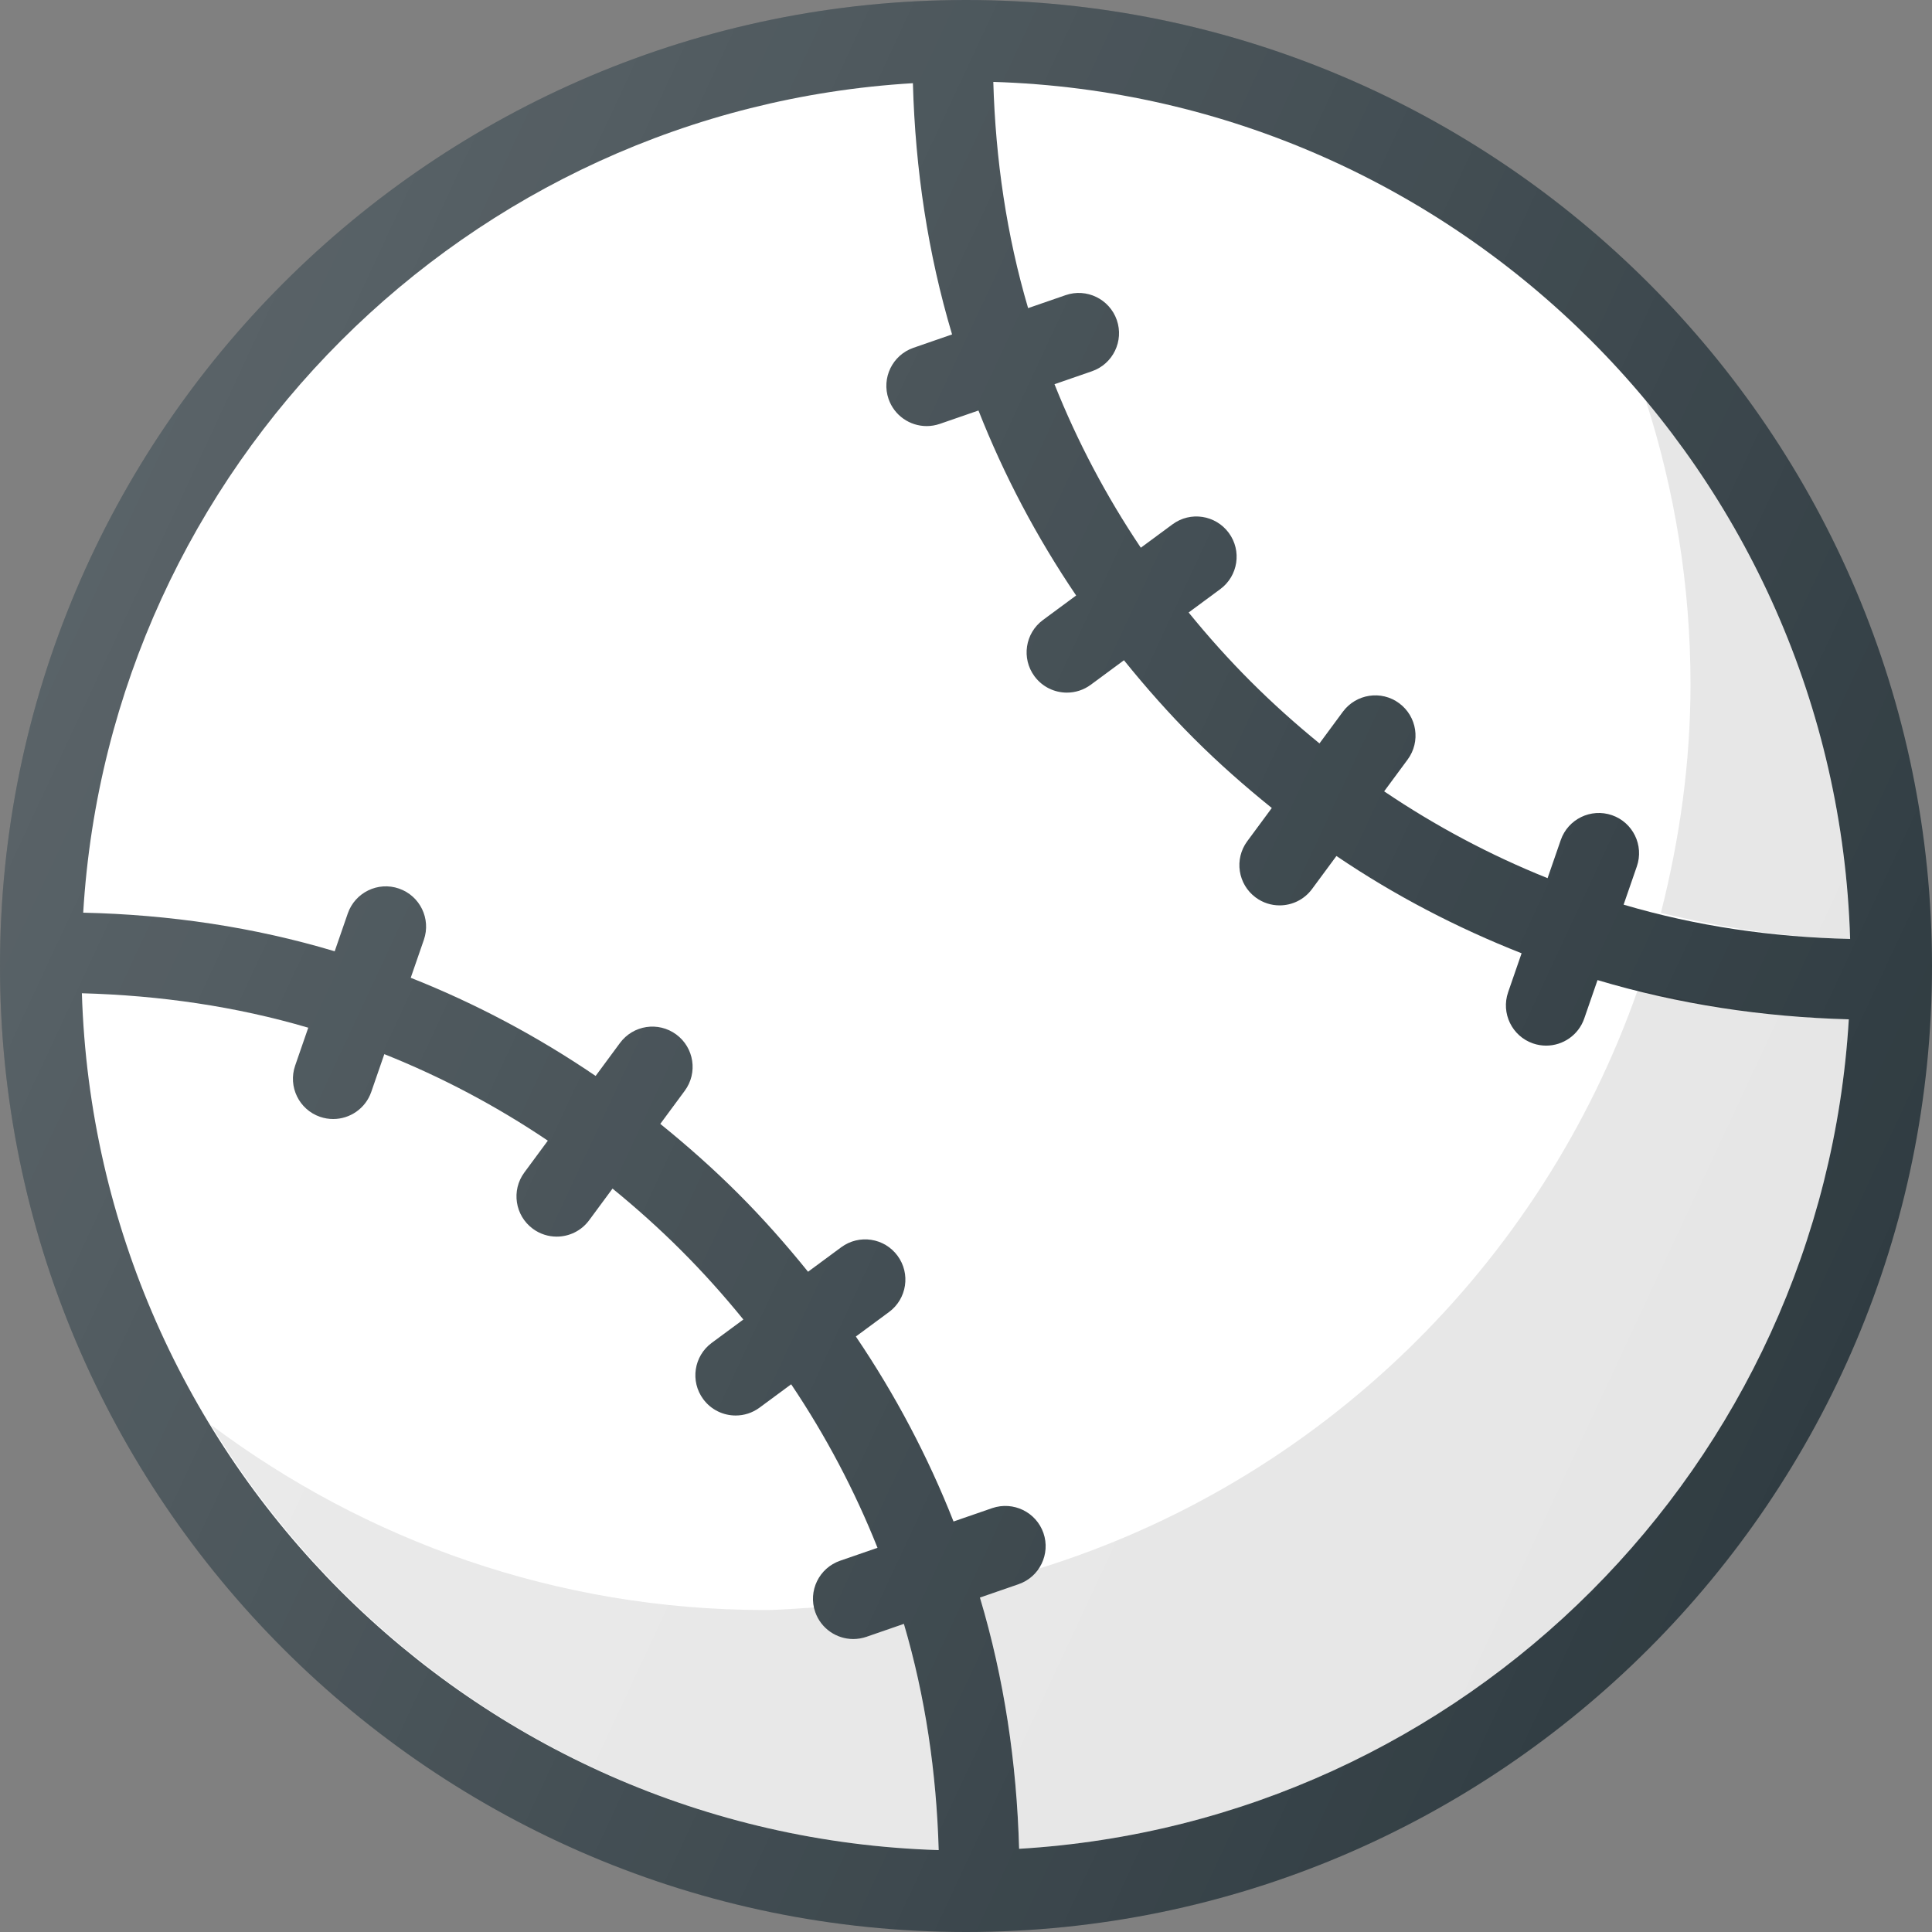
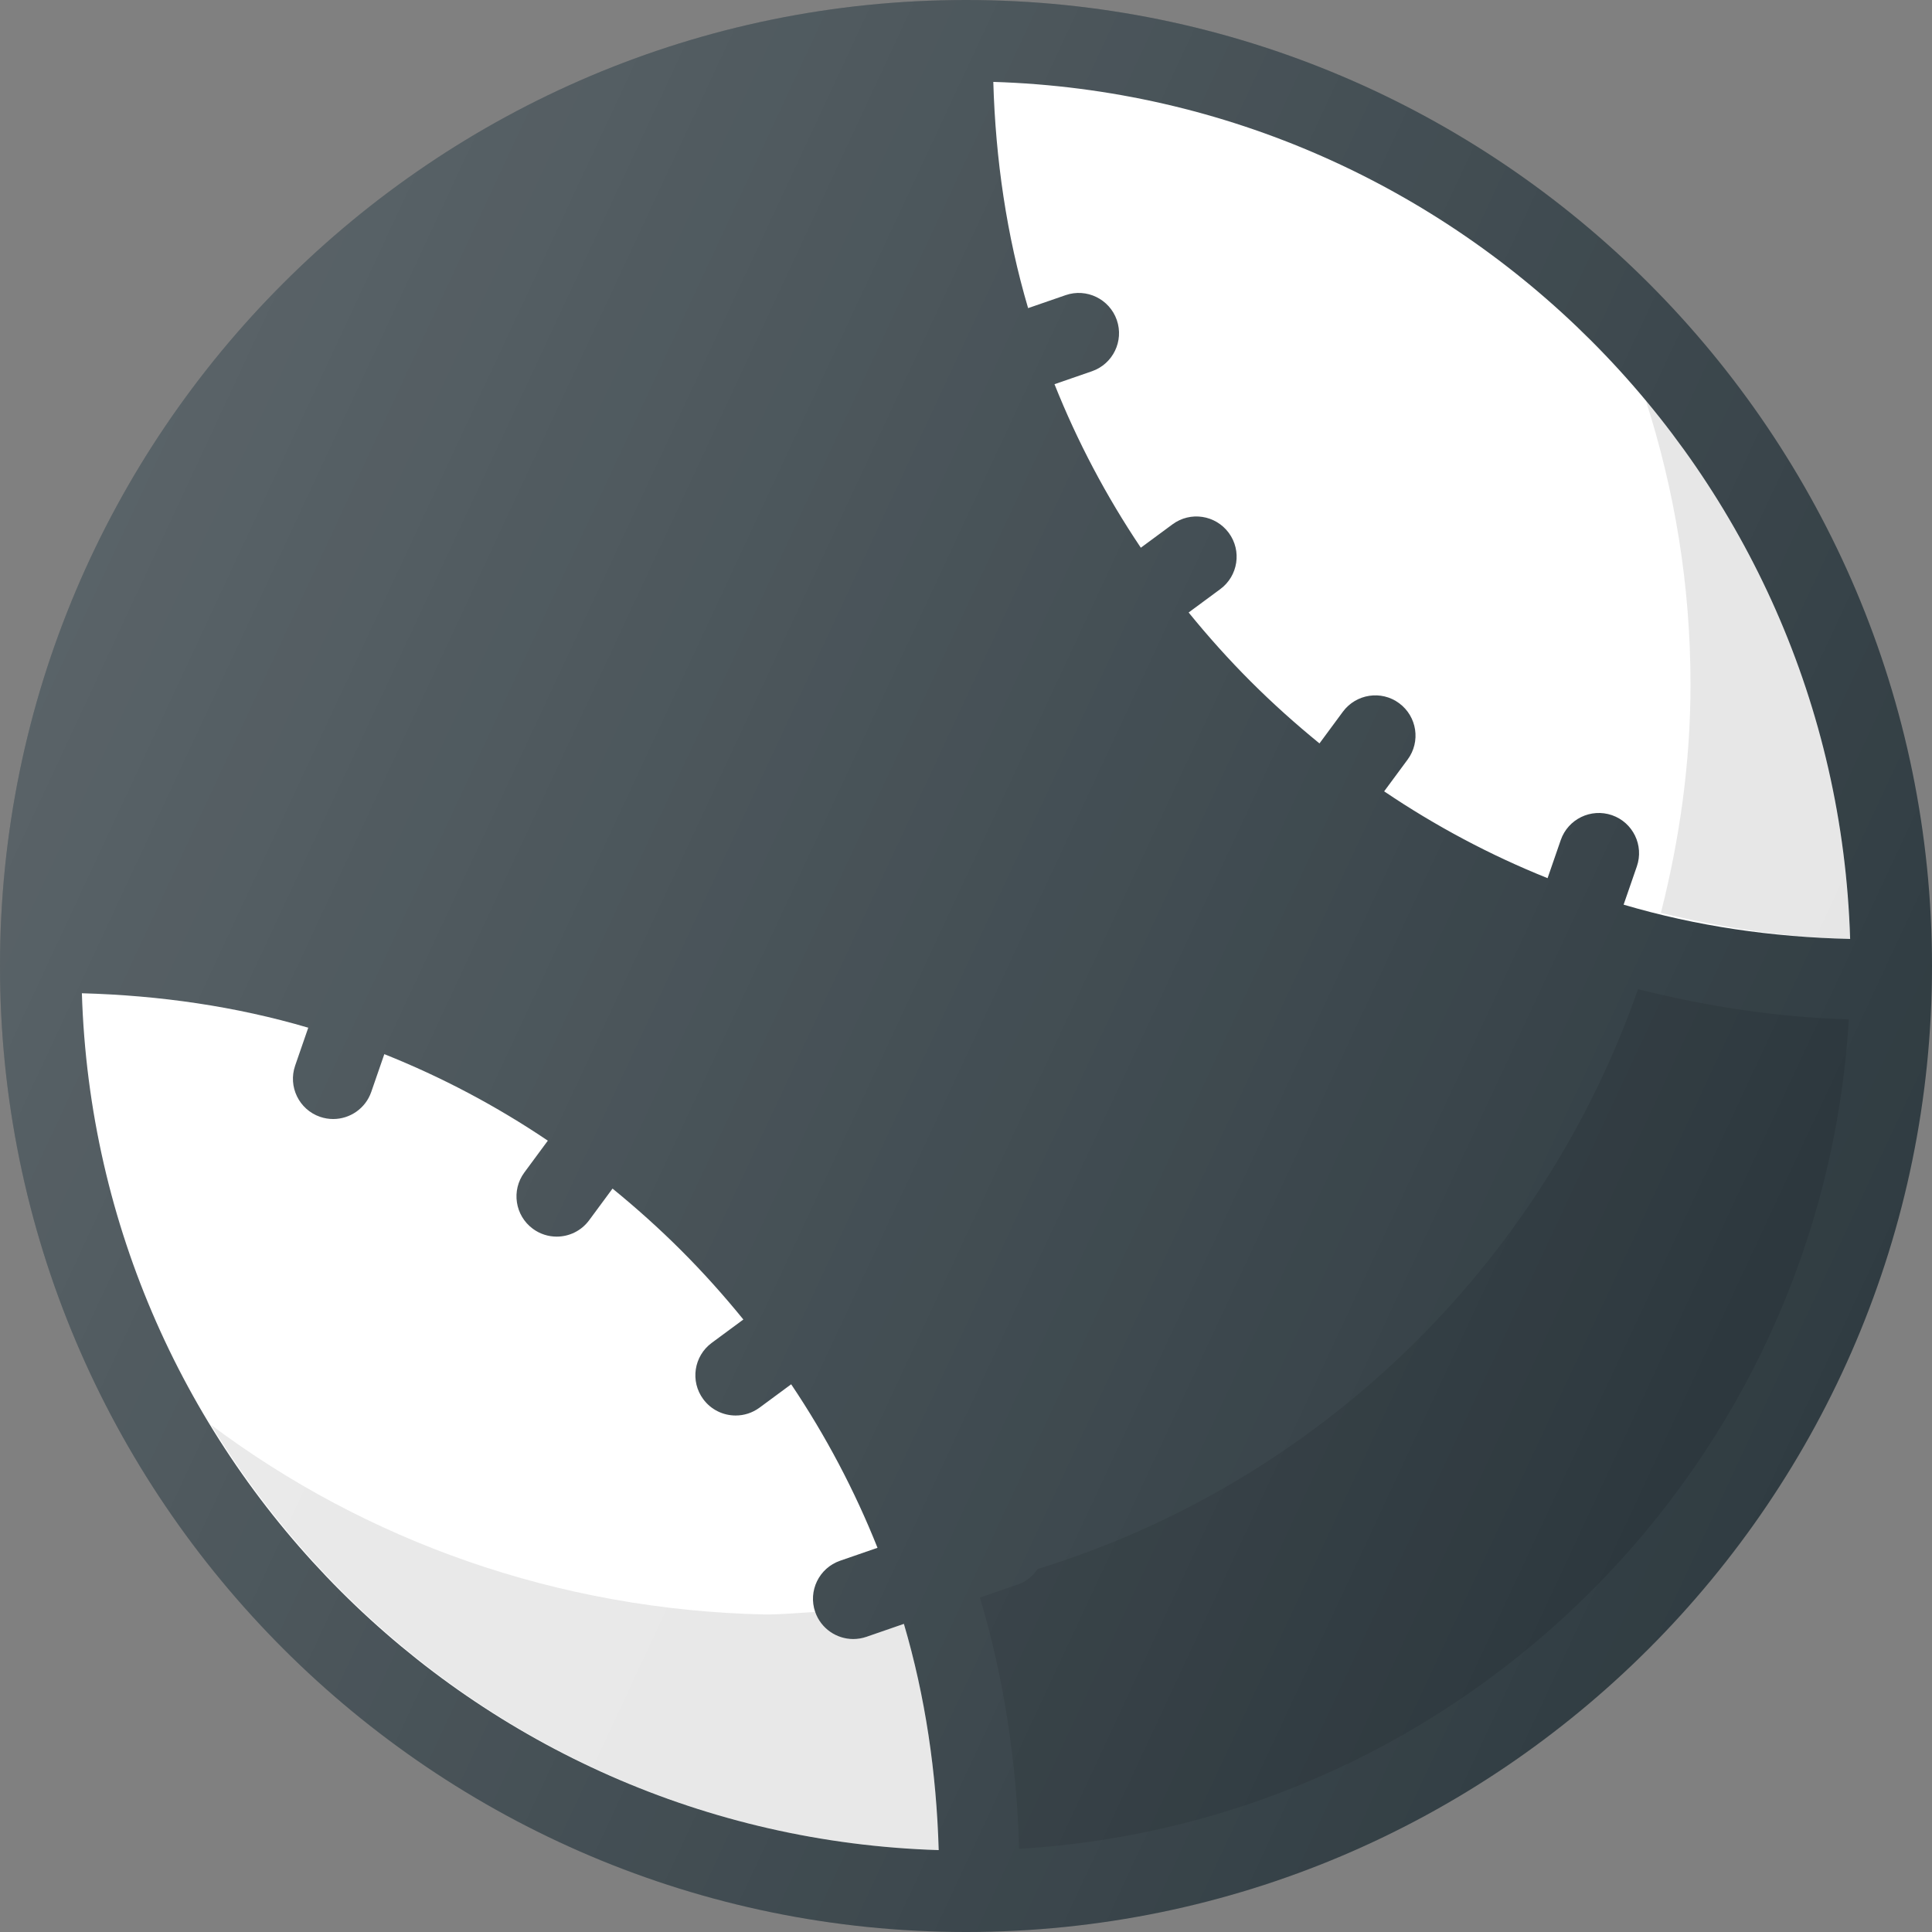
<svg xmlns="http://www.w3.org/2000/svg" version="1.1" id="Capa_1" x="0px" y="0px" viewBox="0 0 512 512" style="enable-background:new 0 0 512 512;" xml:space="preserve">
  <rect x="0" y="0" width="512" height="512" fill="#808080" stroke="none" />
  <path style="fill:#303C42;" d="M256,0C114.844,0,0,114.844,0,256s114.844,256,256,256s256-114.844,256-256S397.156,0,256,0z" />
  <g>
    <path style="fill:#FFFFFF;" d="M490.303,248.827c-20.613-0.467-40.771-3.387-60.029-9.085l3.507-10.138   c1.927-5.573-1.031-11.646-6.594-13.573c-5.594-1.917-11.646,1.042-13.573,6.594l-3.492,10.096   c-15.164-6.079-29.656-13.789-43.309-23.007l6.228-8.434c3.5-4.74,2.49-11.417-2.25-14.917c-4.729-3.51-11.417-2.479-14.917,2.25   l-6.202,8.4c-6.309-5.143-12.411-10.607-18.246-16.441c-5.837-5.836-11.294-11.943-16.427-18.257l8.385-6.191   c4.74-3.5,5.75-10.177,2.25-14.917c-3.51-4.74-10.167-5.76-14.917-2.25l-8.388,6.193c-9.176-13.66-16.832-28.161-22.878-43.333   l9.922-3.432c5.563-1.927,8.521-8,6.594-13.573c-1.938-5.563-8.021-8.521-13.573-6.594l-9.935,3.436   c-5.677-19.246-8.632-39.383-9.224-59.954C386.865,25.497,486.539,125.19,490.303,248.827z" />
    <path style="fill:#FFFFFF;" d="M21.699,263.224c20.665,0.564,40.805,3.48,59.993,9.128l-3.474,10.044   c-1.927,5.573,1.031,11.646,6.594,13.573c1.156,0.396,2.333,0.583,3.49,0.583c4.417,0,8.552-2.771,10.083-7.177l3.465-10.016   c15.182,6.055,29.678,13.724,43.333,22.928l-6.225,8.431c-3.5,4.74-2.49,11.417,2.25,14.917c1.906,1.406,4.125,2.083,6.323,2.083   c3.271,0,6.5-1.5,8.594-4.333l6.202-8.398c6.303,5.138,12.406,10.599,18.246,16.44c5.837,5.836,11.294,11.943,16.427,18.257   l-8.385,6.191c-4.74,3.5-5.75,10.177-2.25,14.917c2.094,2.833,5.323,4.333,8.594,4.333c2.198,0,4.417-0.677,6.323-2.083   l8.388-6.193c9.176,13.66,16.832,28.161,22.878,43.333l-9.922,3.432c-5.563,1.927-8.521,8-6.594,13.573   c1.531,4.406,5.667,7.177,10.083,7.177c1.156,0,2.333-0.188,3.49-0.583l9.935-3.436c5.677,19.246,8.632,39.383,9.224,59.954   C125.152,486.503,25.488,386.836,21.699,263.224z" />
-     <path style="fill:#FFFFFF;" d="M270.074,489.954c-0.633-22.863-3.993-45.22-10.383-66.581l10.236-3.54   c5.563-1.927,8.521-8,6.594-13.573c-1.948-5.563-8-8.49-13.573-6.594l-10.253,3.546c-6.773-17.193-15.435-33.602-25.883-49.022   l8.792-6.492c4.74-3.5,5.75-10.177,2.25-14.917c-3.51-4.75-10.177-5.74-14.917-2.25l-8.796,6.495   c-5.771-7.154-11.889-14.087-18.486-20.682c-6.595-6.595-13.523-12.72-20.669-18.504l6.482-8.777c3.5-4.74,2.49-11.417-2.25-14.917   c-4.75-3.5-11.406-2.49-14.917,2.25l-6.453,8.74c-15.413-10.493-31.81-19.207-48.999-26.014l3.483-10.069   c1.927-5.573-1.031-11.646-6.594-13.573c-5.563-1.938-11.646,1.031-13.573,6.594L88.698,252.1   c-21.352-6.4-43.725-9.72-66.648-10.232C29.137,123.742,123.792,29.104,241.926,22.046c0.633,22.863,3.995,45.219,10.384,66.579   l-10.237,3.542c-5.563,1.927-8.521,8-6.594,13.573c1.531,4.406,5.667,7.177,10.083,7.177c1.156,0,2.333-0.188,3.49-0.583   l10.253-3.547c6.773,17.193,15.436,33.603,25.884,49.023l-8.793,6.492c-4.74,3.5-5.75,10.177-2.25,14.917   c2.094,2.833,5.323,4.333,8.594,4.333c2.198,0,4.417-0.677,6.323-2.083l8.796-6.495c5.771,7.154,11.889,14.087,18.486,20.682   c6.596,6.598,13.539,12.701,20.693,18.471l-6.505,8.81c-3.5,4.74-2.49,11.417,2.25,14.917c1.906,1.406,4.125,2.083,6.323,2.083   c3.271,0,6.5-1.5,8.594-4.333l6.465-8.755c15.422,10.449,31.88,19.008,49.073,25.781l-3.569,10.318   c-1.927,5.573,1.031,11.646,6.594,13.573c1.156,0.396,2.333,0.583,3.49,0.583c4.417,0,8.552-2.771,10.083-7.177l3.525-10.191   c21.361,6.388,43.725,9.77,66.592,10.402C482.859,388.262,388.206,482.896,270.074,489.954z" />
  </g>
  <path style="opacity:0.1;enable-background:new    ;" d="M440.151,241.919c16.276,3.977,32.988,6.518,50.152,6.908  c-1.65-54.176-21.723-103.747-54.148-142.674C443.784,129.858,448,155.091,448,181.333C448,202.284,445.091,222.507,440.151,241.919  z" />
-   <path style="opacity:0.1;enable-background:new    ;" d="M55.927,377.609c39.993,65.585,111.074,110.178,192.836,112.69  c-0.592-20.572-3.547-40.708-9.224-59.954l-9.935,3.436c-1.156,0.396-2.333,0.583-3.49,0.583c-4.417,0-8.552-2.771-10.083-7.177  c-0.137-0.395-0.072-0.79-0.16-1.188c-4.4,0.234-8.746,0.667-13.204,0.667C147.565,426.667,96.882,408.279,55.927,377.609z" />
+   <path style="opacity:0.1;enable-background:new    ;" d="M55.927,377.609c39.993,65.585,111.074,110.178,192.836,112.69  c-0.592-20.572-3.547-40.708-9.224-59.954l-9.935,3.436c-1.156,0.396-2.333,0.583-3.49,0.583c-4.417,0-8.552-2.771-10.083-7.177  c-4.4,0.234-8.746,0.667-13.204,0.667C147.565,426.667,96.882,408.279,55.927,377.609z" />
  <path style="opacity:0.1;enable-background:new    ;" d="M274.992,415.798c-1.243,1.763-2.872,3.276-5.065,4.035l-10.236,3.54  c6.389,21.361,9.75,43.717,10.383,66.581c118.132-7.059,212.785-101.693,219.876-219.816c-19.117-0.529-37.737-3.465-55.858-7.988  C408.512,335.38,349.422,392.865,274.992,415.798z" />
  <linearGradient id="SVGID_1_" gradientUnits="userSpaceOnUse" x1="-45.578" y1="639.555" x2="-23.828" y2="629.414" gradientTransform="matrix(21.333 0 0 -21.333 996.333 13791.667)">
    <stop offset="0" style="stop-color:#FFFFFF;stop-opacity:0.2" />
    <stop offset="1" style="stop-color:#FFFFFF;stop-opacity:0" />
  </linearGradient>
  <path style="fill:url(#SVGID_1_);" d="M256,0C114.844,0,0,114.844,0,256s114.844,256,256,256s256-114.844,256-256S397.156,0,256,0z" />
  <g>
</g>
  <g>
</g>
  <g>
</g>
  <g>
</g>
  <g>
</g>
  <g>
</g>
  <g>
</g>
  <g>
</g>
  <g>
</g>
  <g>
</g>
  <g>
</g>
  <g>
</g>
  <g>
</g>
  <g>
</g>
  <g>
</g>
</svg>